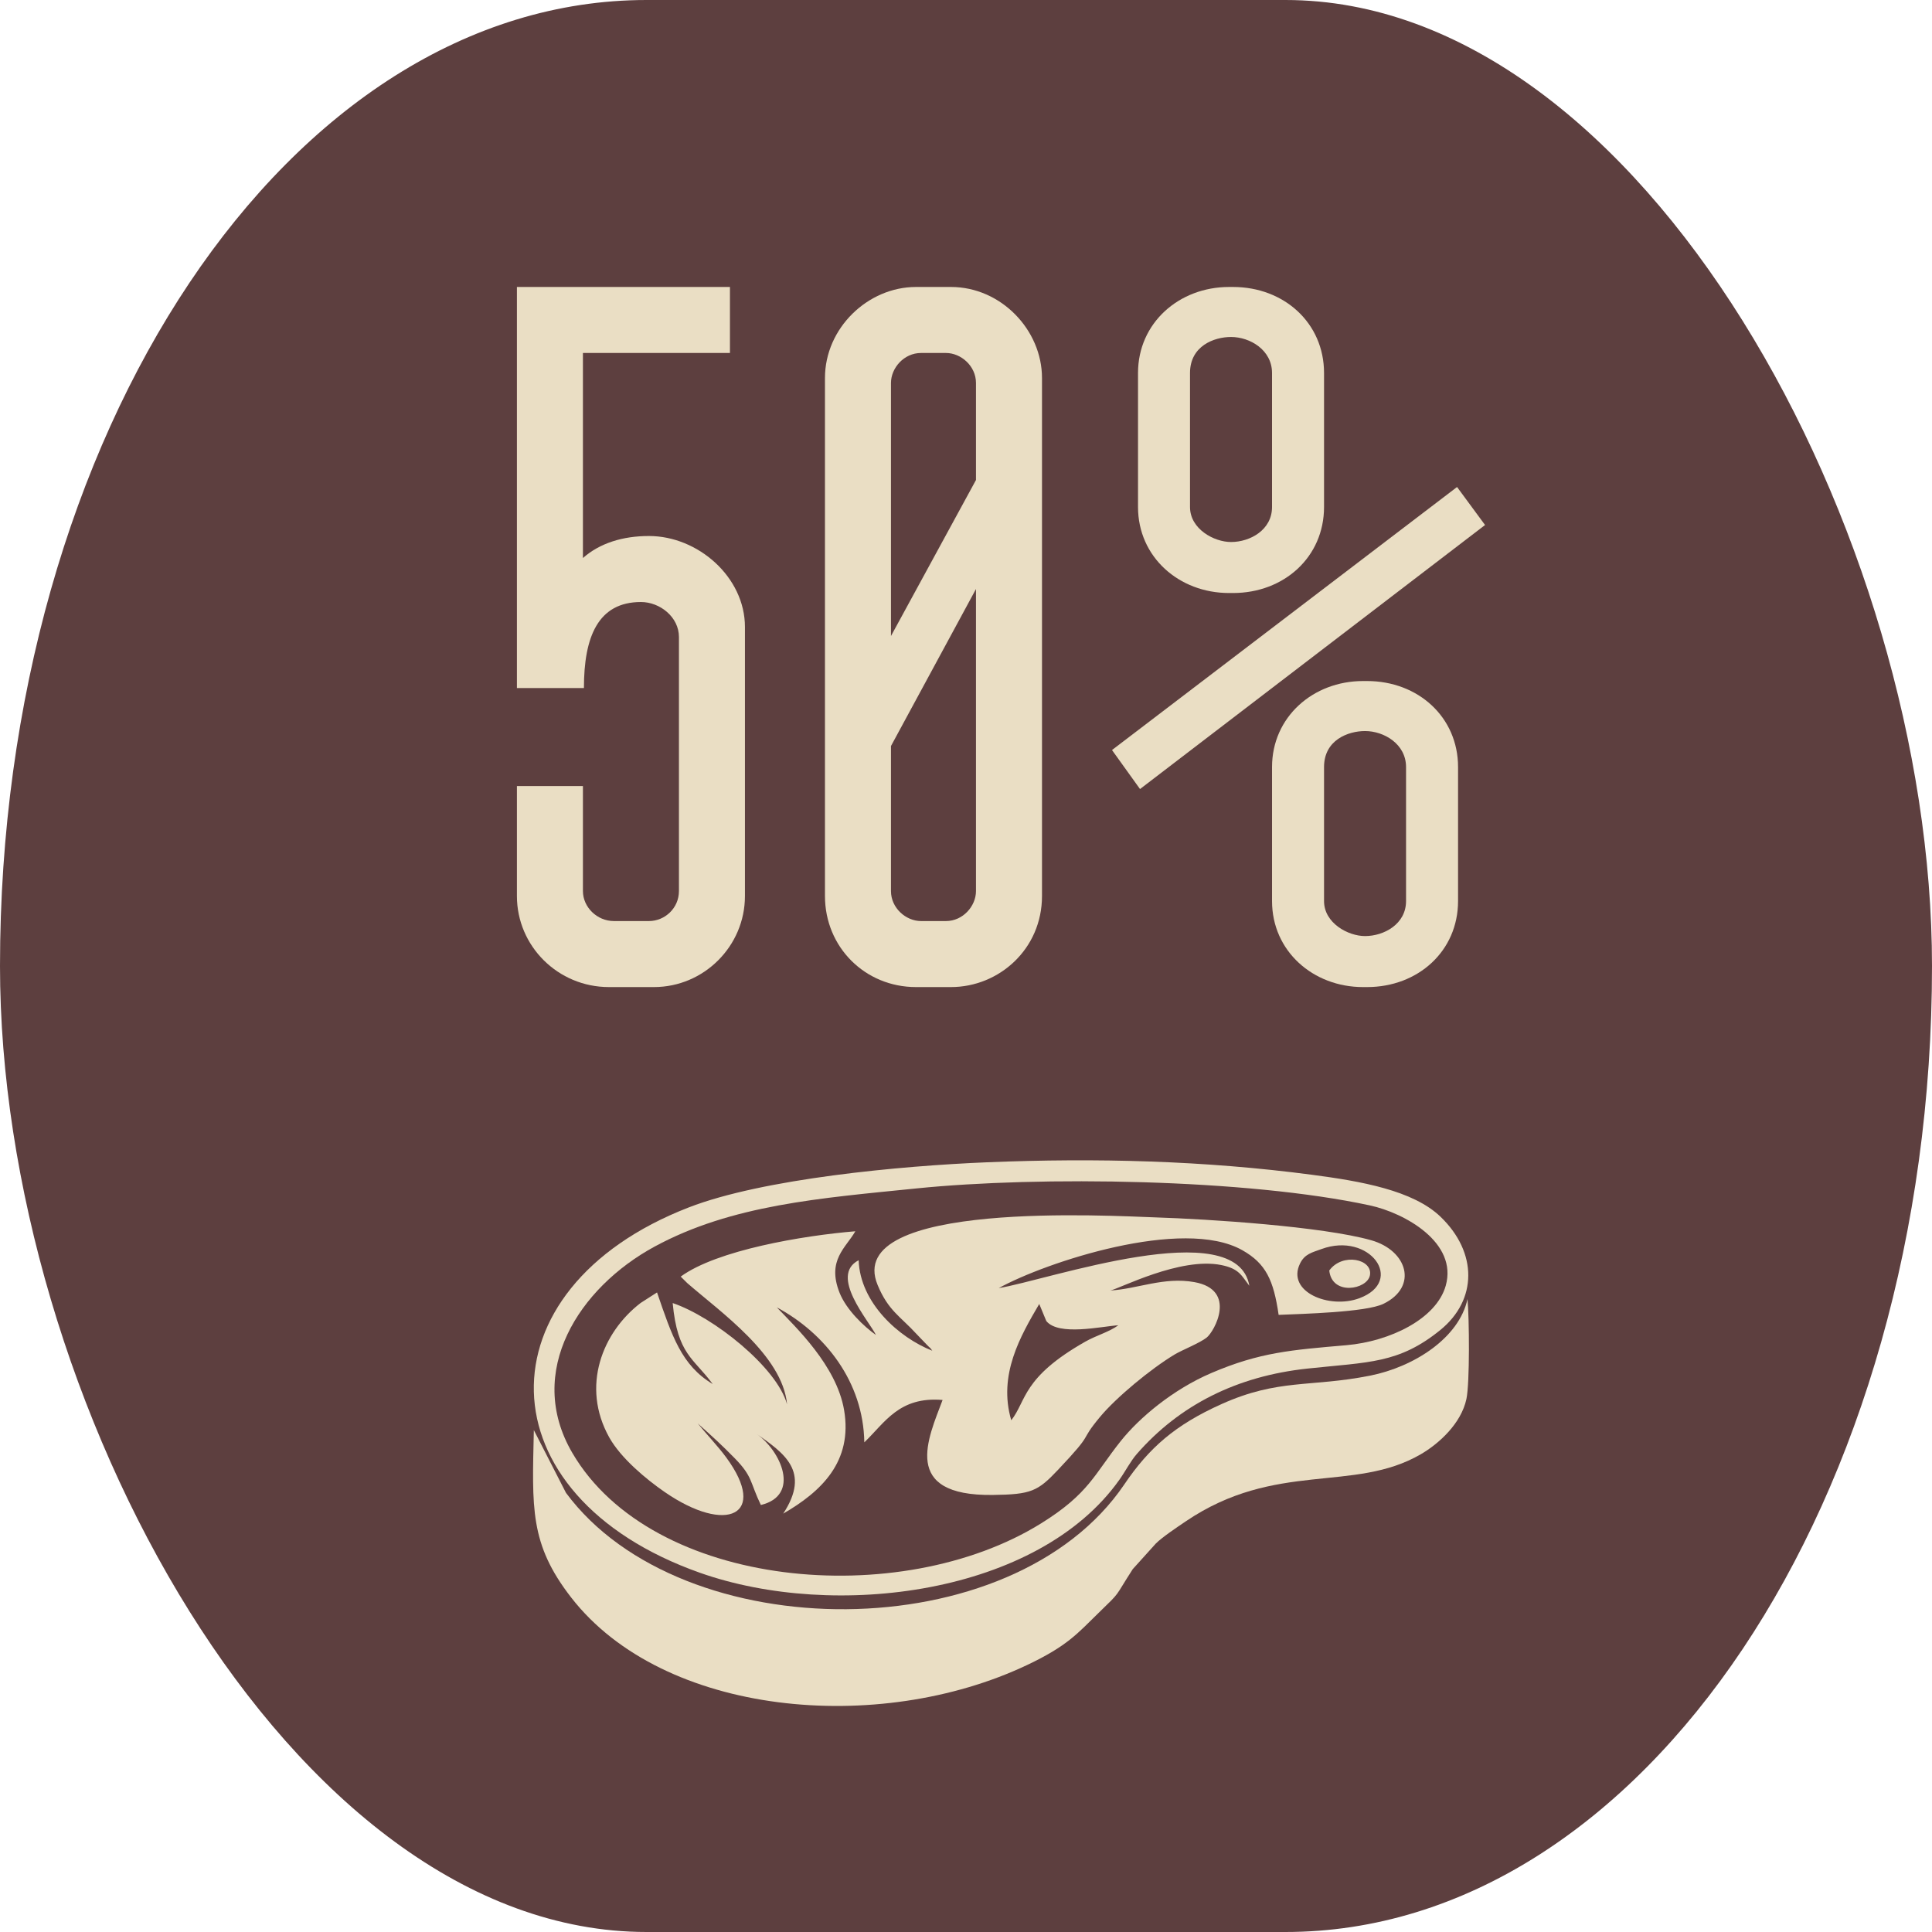
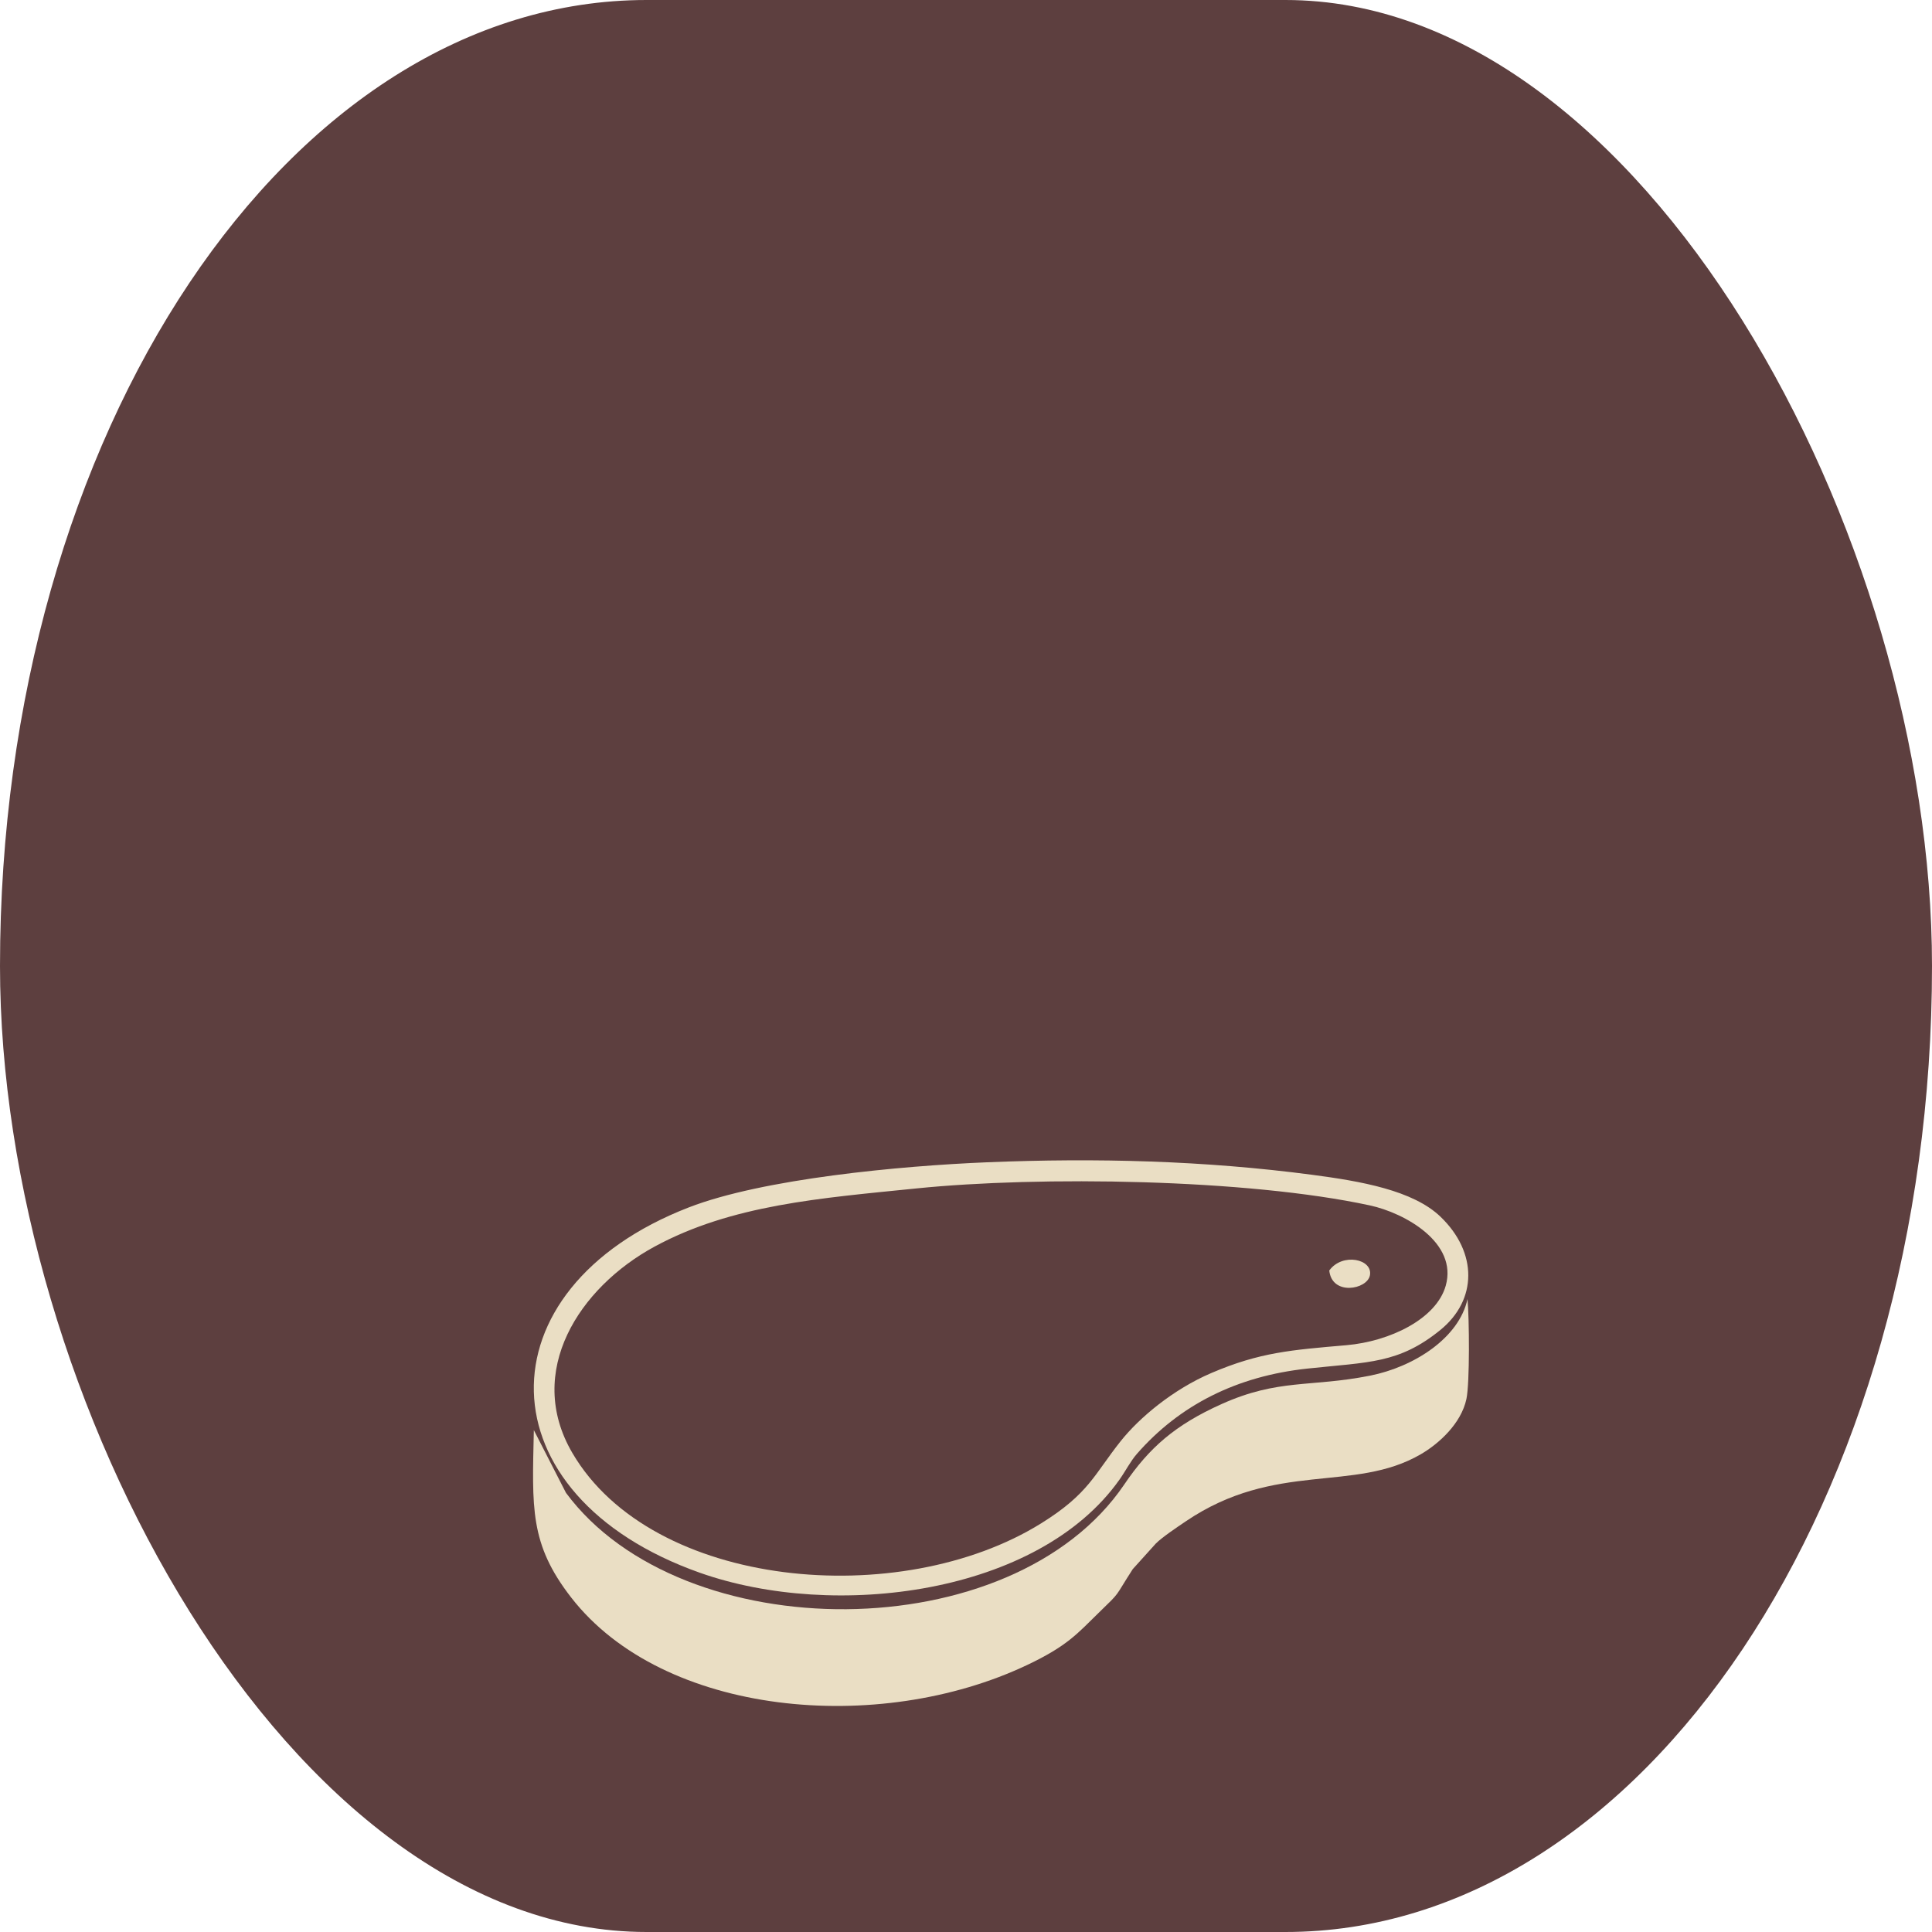
<svg xmlns="http://www.w3.org/2000/svg" xml:space="preserve" version="1.1" style="shape-rendering:geometricPrecision; text-rendering:geometricPrecision; image-rendering:optimizeQuality; fill-rule:evenodd; clip-rule:evenodd" viewBox="18745.73 9771.25 2443.51 2443.51">
  <defs>
    <style type="text/css">
   
    .fil0 {fill:#5D3F3F}
    .fil2 {fill:#EADEC4}
    .fil1 {fill:#EADEC4;fill-rule:nonzero}
   
  </style>
  </defs>
  <g id="Слой_x0020_1">
    <rect class="fil0" x="18745.73" y="9771.25" width="2443.51" height="2443.51" rx="817.72" ry="1221.76" />
-     <path class="fil1" d="M19687.91 10564.28c0,-63.25 -59.45,-115.11 -121.43,-115.11 -32.89,0 -61.98,8.86 -83.49,27.83l0 -259.31 185.95 0 0 -83.49 -269.43 0 0 507.24 84.75 0c0,-64.51 17.71,-108.78 72.1,-108.78 24.03,0 48.07,18.97 48.07,44.27l0 321.3c0,21.5 -17.71,37.94 -37.95,37.94l-44.27 0c-21.51,0 -39.22,-17.71 -39.22,-37.94l0 -132.82 -83.48 0 0 139.14c0,63.25 51.86,115.11 116.37,115.11l56.92 0c63.25,0 115.11,-51.86 115.11,-115.11l0 -340.27z" />
-     <path id="1" class="fil1" d="M19872.59 10575.67l0 -320.03c0,-18.98 16.45,-37.95 37.95,-37.95l31.63 0c18.97,0 37.94,16.44 37.94,37.95l0 122.7 -107.52 197.33zm191.01 -326.36c0,-60.72 -51.86,-115.11 -115.11,-115.11l-44.27 0c-60.72,0 -115.11,51.86 -115.11,115.11l0 655.24c0,64.51 50.6,115.11 115.11,115.11l44.27 0c60.72,0 115.11,-48.07 115.11,-115.11l0 -655.24zm-83.49 266.9l0 382.02c0,18.97 -16.44,37.94 -37.94,37.94l-31.63 0c-18.97,0 -37.95,-16.44 -37.95,-37.94l0 -183.42 107.52 -198.6z" />
-     <path id="2" class="fil1" d="M20588.55 10387.19l-436.4 332.68 35.42 49.33 436.4 -333.94 -35.42 -48.07zm-234.01 25.3c0,29.09 -27.83,44.27 -51.86,44.27 -21.51,0 -51.87,-16.44 -51.87,-44.27l0 -169.5c0,-34.16 30.36,-45.54 51.87,-45.54 24.03,0 51.86,16.44 51.86,45.54l0 169.5zm65.78 -169.5c0,-63.25 -50.6,-108.79 -115.11,-108.79l-5.06 0c-63.25,0 -115.11,45.54 -115.11,108.79l0 169.5c0,63.25 51.86,108.78 115.11,108.78l5.06 0c64.51,0 115.11,-45.53 115.11,-108.78l0 -169.5zm103.72 667.89c0,29.09 -27.83,44.27 -51.86,44.27 -21.51,0 -51.86,-16.45 -51.86,-44.27l0 -169.51c0,-34.15 30.35,-45.53 51.86,-45.53 24.03,0 51.86,16.44 51.86,45.53l0 169.51zm65.78 -169.51c0,-63.24 -50.6,-108.78 -115.11,-108.78l-5.06 0c-63.25,0 -115.11,45.54 -115.11,108.78l0 169.51c0,63.24 51.86,108.78 115.11,108.78l5.06 0c64.51,0 115.11,-45.54 115.11,-108.78l0 -169.51z" />
    <g id="_2070352230672">
-       <path class="fil2" d="M20024.72 11567.54c-16.91,-57.61 11.8,-106.76 35.4,-147.09l8.91 21.56c15.65,19.32 69.75,6.77 91.13,5.37 -11.64,8.55 -27.78,12.77 -41.73,20.69 -80.21,45.5 -74.18,74.62 -93.71,99.47zm392.38 -216.55c60.78,-22.22 106.34,40.37 47.99,62.17 -38.1,14.24 -92.64,-8.13 -75.14,-43.84 5.95,-12.15 15.04,-13.9 27.15,-18.33zm-492.26 128.59c-42.42,-16.69 -91.27,-60.46 -93.13,-114.44 -37.7,19.57 13.12,76.64 21.84,94.52 -15.04,-10.62 -37.45,-31.8 -46.05,-53.57 -16.27,-41.17 8.32,-56.92 20.01,-77.59 -66.44,5.47 -175.06,23.84 -220.86,57.34l8.26 8.18c42.55,37.03 120.5,91.44 126.24,153.3 -12.81,-46.74 -93.17,-110.59 -144.65,-128.02 6.09,65.33 26.5,69.53 50.63,102.43 -39.49,-23.74 -51.42,-60.52 -70.41,-115.87l-20.75 13.32c-48.28,37.01 -75.78,105.34 -39.7,170.03 14.64,26.24 46.6,52.85 70.02,69.01 78.9,54.41 131.12,28.87 78.13,-43.38 -10.76,-14.68 -25.7,-30.26 -36.29,-43.37 19.22,17.18 30.03,26.93 46.97,44.23 22.93,23.41 18.95,30.07 32.92,59 50.47,-12.12 25.7,-68.37 -5.89,-90.33 34.73,24.52 69.58,47.4 34.15,101.26 47.79,-27.67 88.23,-65.5 76.99,-131.16 -9.58,-55.96 -61.01,-104.58 -85.07,-129.72 60.89,32.66 109.49,94.04 110.67,170.72 26.18,-25.08 43.98,-58.21 99,-53.61 -18.02,48.15 -53.49,121.6 63.4,120.14 48.75,-0.61 56.9,-4.6 82.52,-31.7 48.35,-51.13 24.91,-32.89 53,-66.77 20.64,-24.87 64.41,-61.05 94.57,-79.2 9.3,-5.6 31.23,-14.16 40.44,-21.32 9.72,-7.55 39.15,-60.37 -15.47,-70.2 -38.56,-6.94 -71.96,8.66 -106.31,10.59 11.53,-2.22 88.29,-42.61 140.2,-32.2 22.8,4.57 25.57,13.22 35.63,26.28 -15.62,-91.55 -255.55,-7.02 -316.97,2.91 58.98,-32.65 232.83,-90.29 307.95,-48.01 30.01,16.88 39.71,38.09 46.05,81.86 29.48,-1.3 110.52,-3.22 132.58,-13.98 44.14,-21.54 30.35,-67.47 -15.55,-80.43 -61.66,-17.41 -205.36,-26.75 -273.25,-28.9 -51.48,-1.64 -395.82,-22.47 -350.96,85.54 13.52,32.56 28.5,39.34 49.58,62.36l13.41 13.97c4.57,4.75 2.32,1.36 6.15,6.78z" />
      <path class="fil2" d="M19420.91 11579.98c-2.14,98.61 -5.52,143.8 47.21,211.71 116.67,150.24 388.69,174.49 576.57,85.43 51.68,-24.49 63.72,-39.94 91.54,-66.97 27.54,-26.76 18.1,-16.96 42.16,-54.34l29.26 -32.43c8.26,-8.19 26.41,-20.28 37.75,-27.97 113.8,-77.09 212.57,-35.56 297.35,-84.92 23.02,-13.4 51,-38.83 57.64,-69.81 4.36,-20.35 3.64,-102.66 1.37,-126.45 -10.52,48.96 -67.25,85.78 -123.41,96.92 -75.24,14.92 -115.56,3.5 -187.86,36.01 -58.58,26.33 -91.44,55.25 -122.79,101.53 -141.61,209.03 -559.81,208.28 -706.13,10.65l-40.66 -79.36z" />
      <path class="fil2" d="M20574.21 11397.43c-11.97,42.21 -71.03,70.43 -125.51,75.16 -69.87,6.07 -109.5,8.93 -170.87,35.17 -48.32,20.66 -90.94,56.33 -114.67,86.13 -33.58,42.17 -40.07,66.36 -100.62,104.02 -178.01,110.74 -492.1,83.48 -592.97,-89.12 -60.17,-102.97 8.66,-209.15 103.98,-260.86 97.76,-53.03 209.83,-61.28 331.29,-73.62 155.97,-15.85 417.57,-12.14 573.3,21.45 44.63,9.63 111.52,47.25 96.07,101.67zm-579.76 -156.19c-109.87,4.5 -283.84,20.74 -377.7,57.14 -265.6,102.99 -261.34,364.65 14.27,462.06 170.41,60.22 427.91,27.58 530.7,-117.99 7.61,-10.77 13.85,-23.16 21.79,-32.26 54.12,-61.99 126.46,-98.47 215.87,-108.03 77.78,-8.31 115.43,-6.16 167.92,-48.7 47.08,-38.15 47.31,-98.18 0.38,-143.3 -34.83,-33.49 -100.81,-44.98 -162.65,-53.12 -136.27,-17.94 -272.31,-21.46 -410.58,-15.8z" />
      <path class="fil2" d="M20426.93 11378.12c3.38,32.27 47.77,24.17 51.38,6.28 4.17,-20.64 -34.59,-29.35 -51.38,-6.28z" />
    </g>
  </g>
</svg>